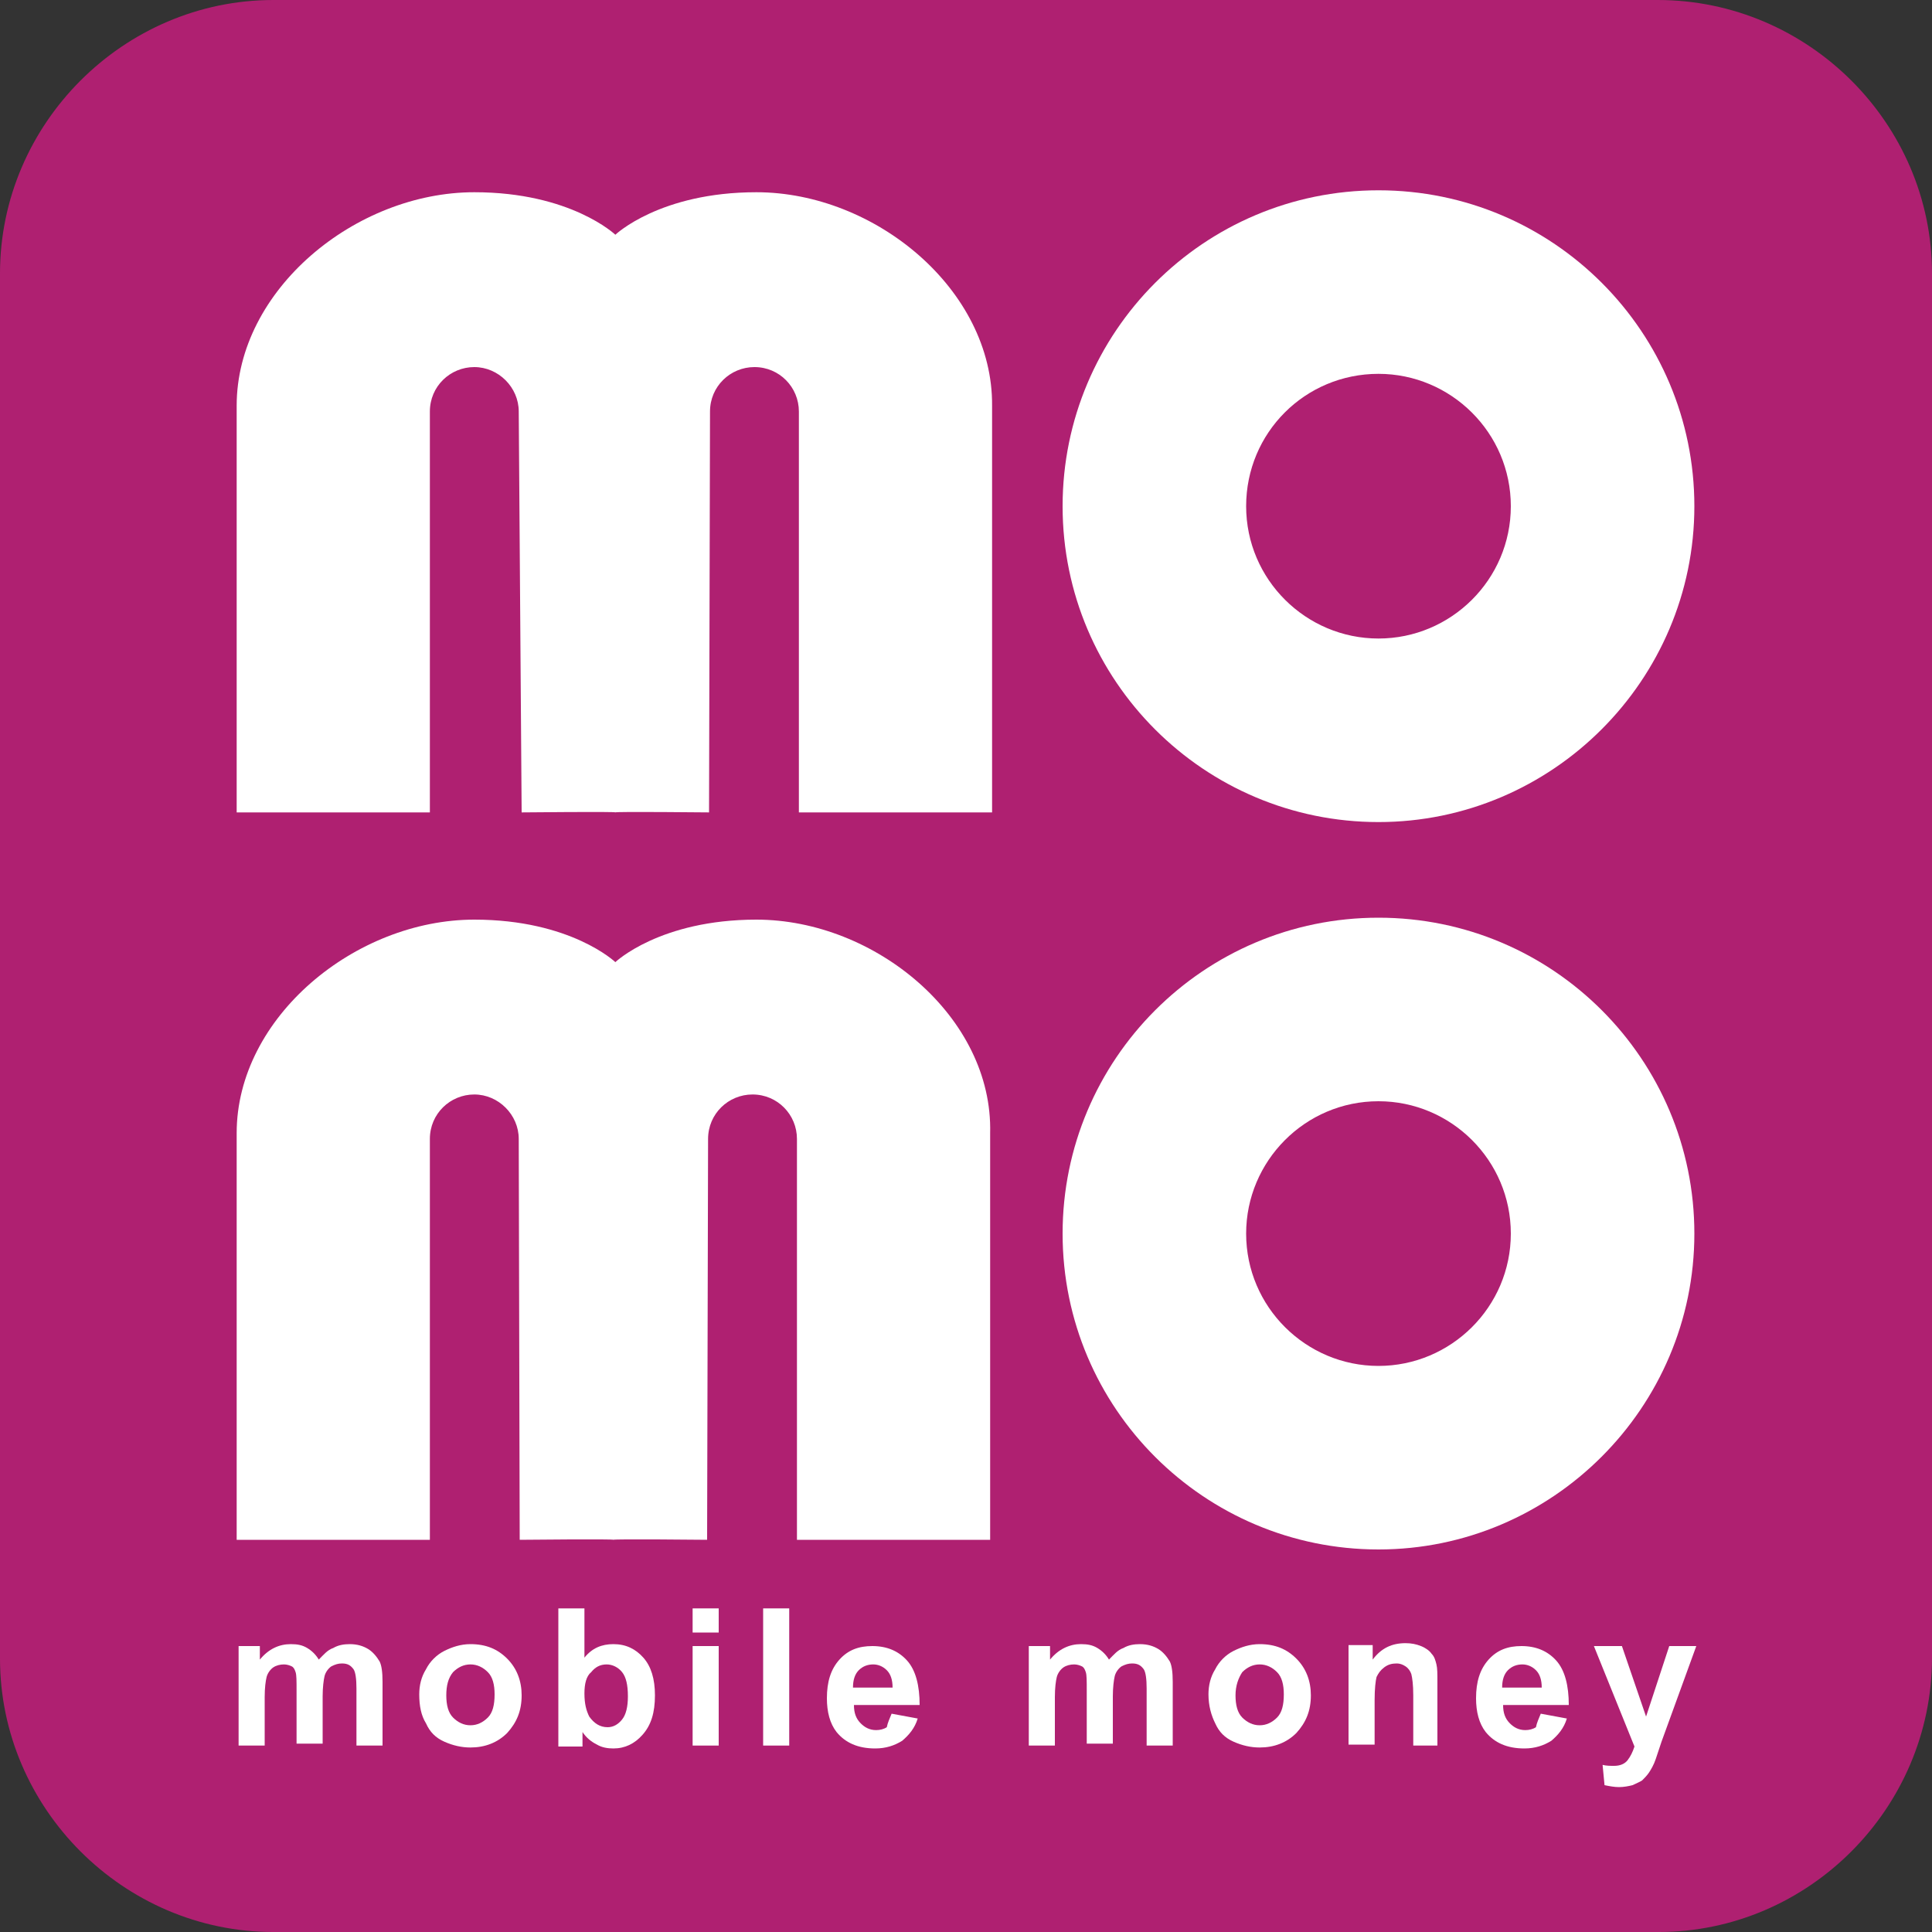
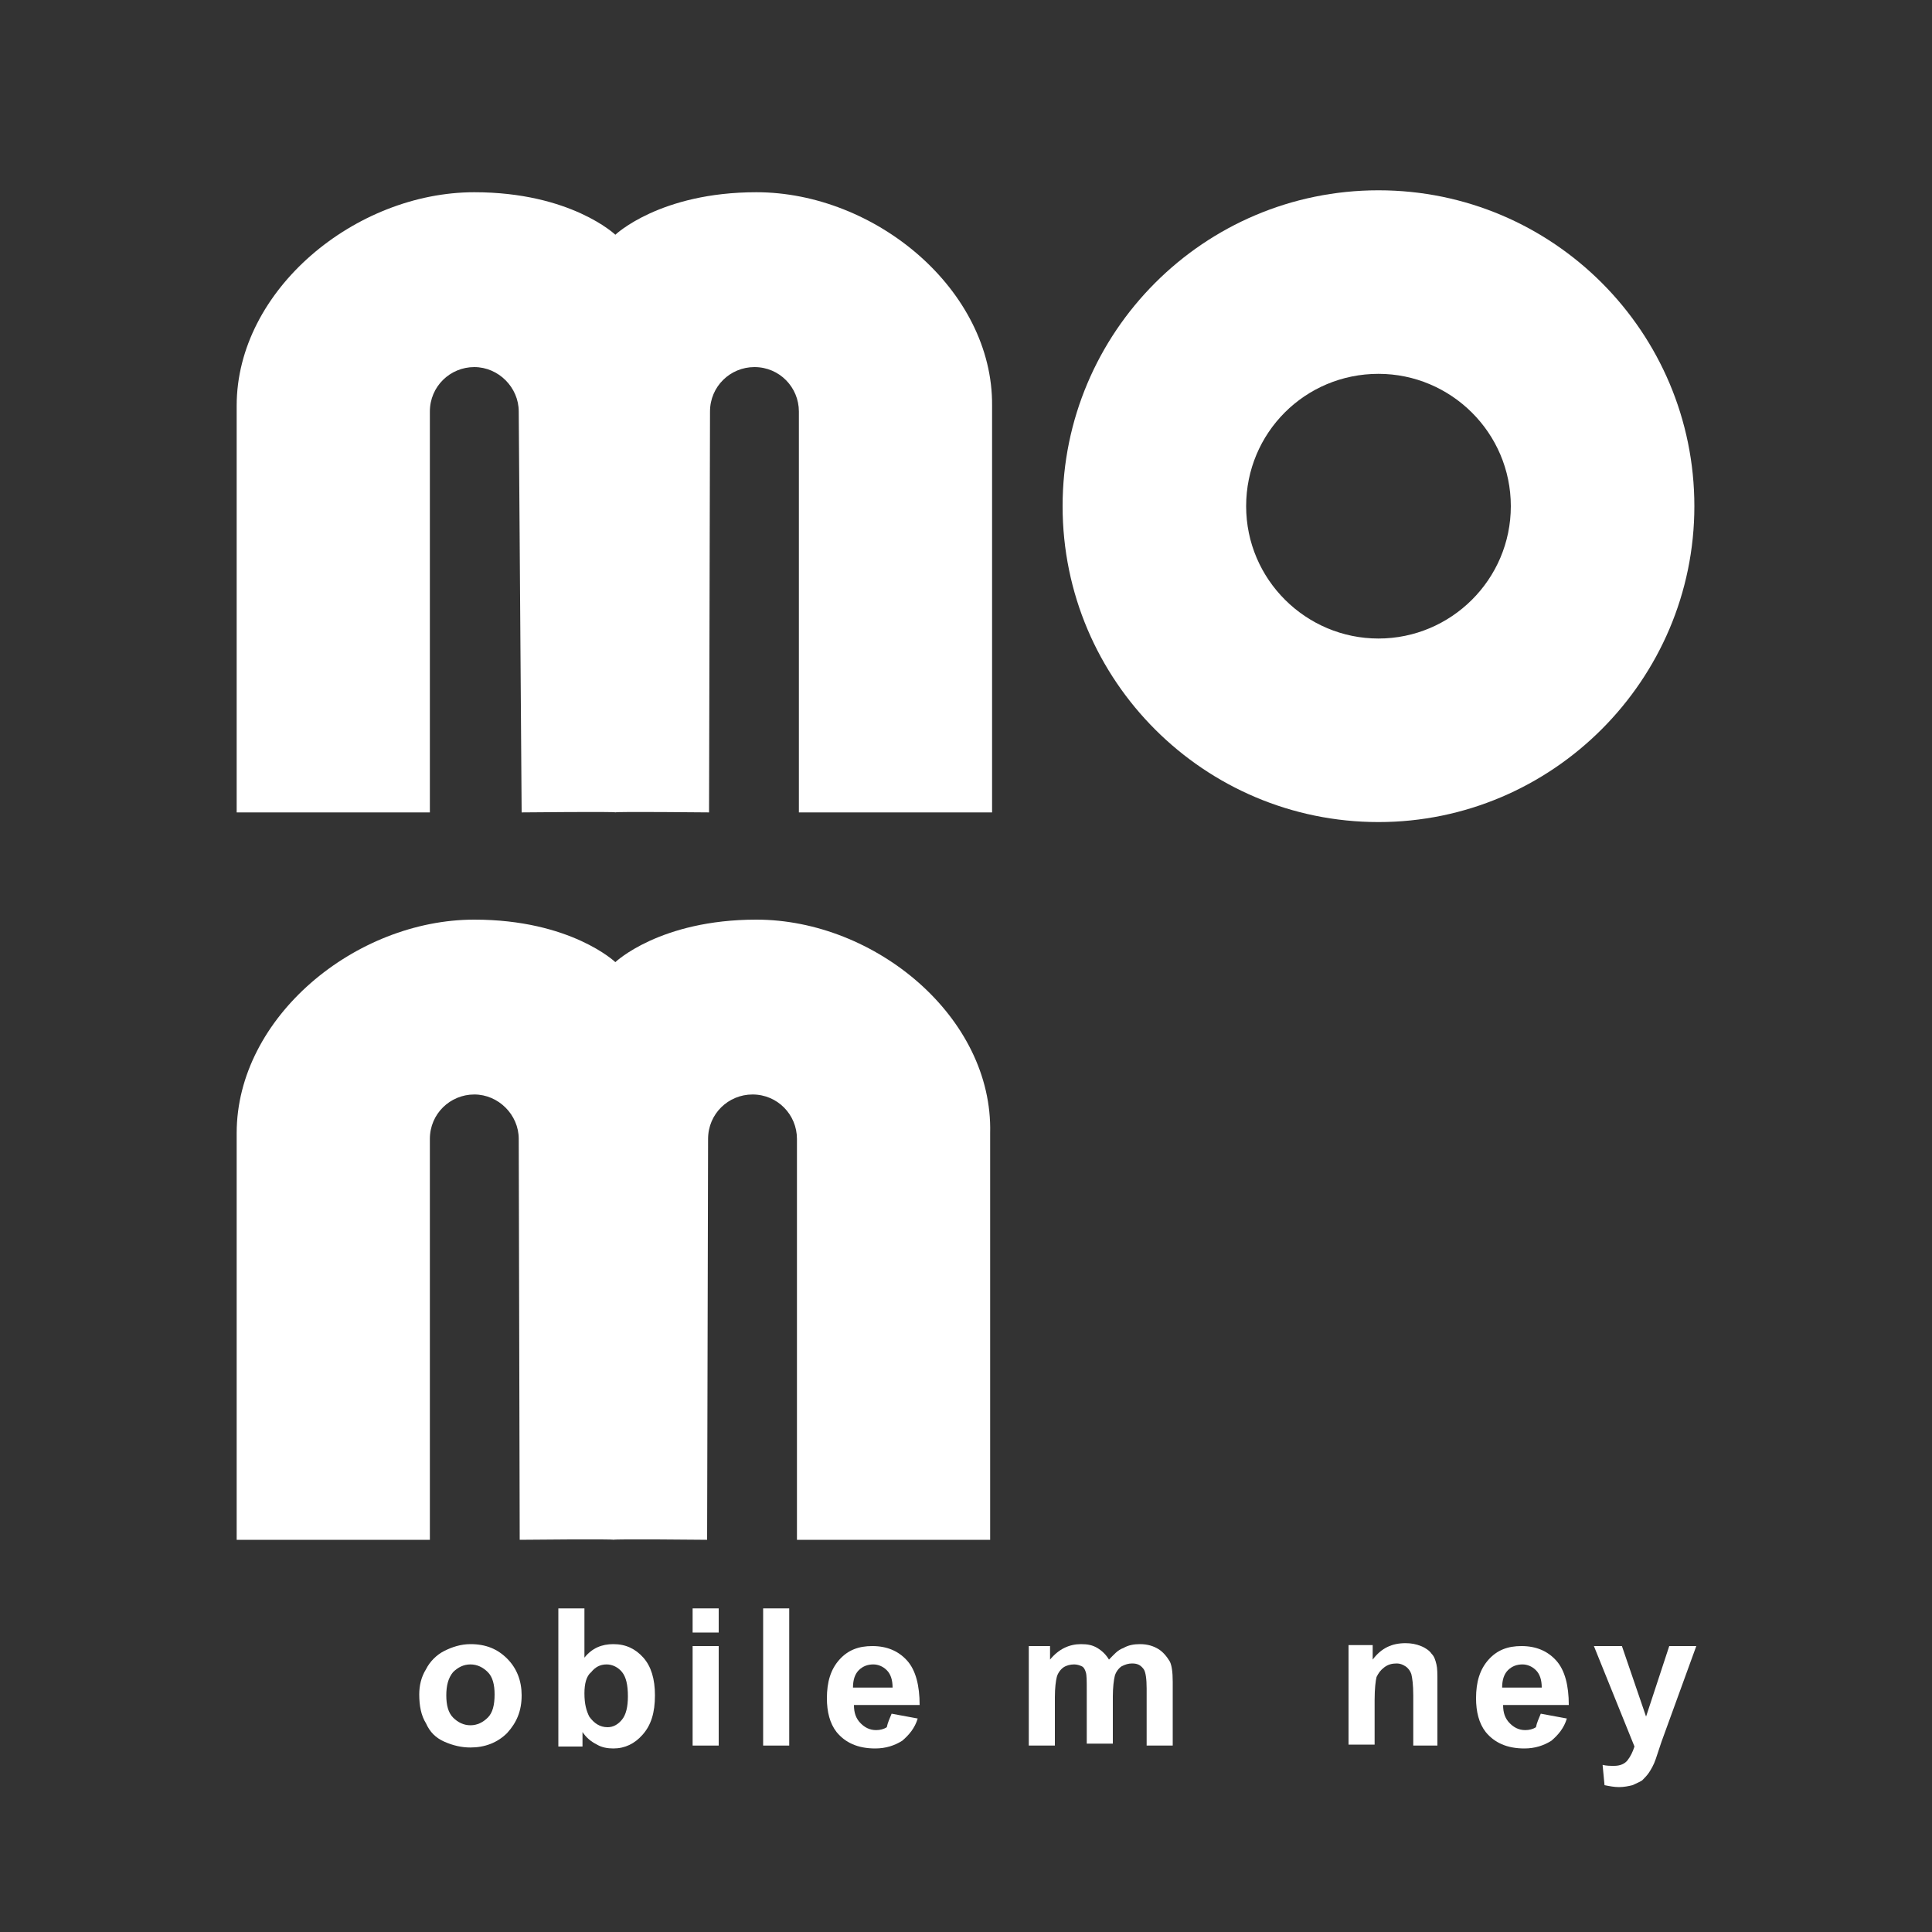
<svg xmlns="http://www.w3.org/2000/svg" version="1.1" id="Layer_1" x="0px" y="0px" viewBox="0 0 200 200" style="enable-background:new 0 0 200 200;" xml:space="preserve">
  <rect x="0" y="0" width="200" height="200" fill="#333333" stroke="none" />
  <style type="text/css">
	.st0{fill:#AF2071;}
	.st1{fill:#FFFFFF;}
</style>
  <g>
-     <path class="st0" d="M171.7,200H28.3C12.8,200,0,187.2,0,171.7V28.3C0,12.8,12.8,0,28.3,0h143.3C187.2,0,200,12.8,200,28.3v143.3   C200,187.2,187.2,200,171.7,200z" />
    <g>
-       <path class="st1" d="M24.4,170.4h2.5v1.4c0.9-1.1,2-1.6,3.2-1.6c0.7,0,1.2,0.1,1.7,0.4c0.5,0.3,0.9,0.7,1.2,1.2    c0.5-0.5,0.9-1,1.5-1.2c0.5-0.3,1.1-0.4,1.7-0.4c0.8,0,1.4,0.2,1.9,0.5c0.5,0.3,0.9,0.8,1.2,1.3c0.2,0.4,0.3,1.1,0.3,2.1v6.6h-2.7    v-5.9c0-1-0.1-1.7-0.3-2c-0.3-0.4-0.6-0.6-1.2-0.6c-0.4,0-0.7,0.1-1.1,0.3c-0.3,0.2-0.6,0.6-0.7,1c-0.1,0.4-0.2,1.2-0.2,2.1v4.9    h-2.7V175c0-1,0-1.6-0.1-1.9c-0.1-0.3-0.2-0.5-0.4-0.6c-0.2-0.1-0.5-0.2-0.8-0.2c-0.4,0-0.8,0.1-1.1,0.3c-0.3,0.2-0.6,0.6-0.7,1    c-0.1,0.4-0.2,1.1-0.2,2.1v5h-2.7V170.4z" />
      <path class="st1" d="M43.4,175.4c0-0.9,0.2-1.8,0.7-2.6c0.4-0.8,1.1-1.5,1.9-1.9s1.7-0.7,2.7-0.7c1.6,0,2.8,0.5,3.8,1.5    c1,1,1.5,2.3,1.5,3.8c0,1.6-0.5,2.8-1.5,3.9c-1,1-2.3,1.5-3.8,1.5c-0.9,0-1.8-0.2-2.7-0.6c-0.9-0.4-1.5-1-1.9-1.9    C43.6,177.6,43.4,176.6,43.4,175.4z M46.2,175.5c0,1,0.2,1.8,0.7,2.3c0.5,0.5,1.1,0.8,1.8,0.8s1.3-0.3,1.8-0.8    c0.5-0.5,0.7-1.3,0.7-2.4c0-1-0.2-1.8-0.7-2.3c-0.5-0.5-1.1-0.8-1.8-0.8s-1.3,0.3-1.8,0.8C46.4,173.7,46.2,174.5,46.2,175.5z" />
      <path class="st1" d="M57.8,180.7v-14.2h2.7v5.1c0.8-1,1.8-1.4,3-1.4c1.3,0,2.3,0.5,3.1,1.4c0.8,0.9,1.2,2.2,1.2,3.9    c0,1.8-0.4,3.1-1.3,4.1c-0.8,0.9-1.8,1.4-3,1.4c-0.6,0-1.2-0.1-1.7-0.4c-0.6-0.3-1.1-0.7-1.5-1.3v1.5H57.8z M60.5,175.3    c0,1.1,0.2,1.8,0.5,2.4c0.5,0.7,1.1,1.1,1.9,1.1c0.6,0,1.1-0.3,1.5-0.8c0.4-0.5,0.6-1.3,0.6-2.4c0-1.2-0.2-2-0.6-2.5    c-0.4-0.5-1-0.8-1.6-0.8c-0.7,0-1.2,0.3-1.6,0.8C60.7,173.5,60.5,174.3,60.5,175.3z" />
      <path class="st1" d="M71.7,169v-2.5h2.7v2.5H71.7z M71.7,180.7v-10.3h2.7v10.3H71.7z" />
      <path class="st1" d="M79,180.7v-14.2h2.7v14.2H79z" />
      <path class="st1" d="M92.3,177.4l2.7,0.5c-0.3,1-0.9,1.7-1.6,2.3c-0.8,0.5-1.7,0.8-2.8,0.8c-1.8,0-3.1-0.6-4-1.7    c-0.7-0.9-1-2.1-1-3.5c0-1.7,0.4-3,1.3-4c0.9-1,2-1.4,3.4-1.4c1.5,0,2.7,0.5,3.6,1.5c0.9,1,1.3,2.6,1.3,4.6h-6.8    c0,0.8,0.2,1.4,0.7,1.9c0.4,0.4,0.9,0.7,1.6,0.7c0.4,0,0.8-0.1,1.1-0.3C91.9,178.3,92.1,177.9,92.3,177.4z M92.4,174.7    c0-0.8-0.2-1.4-0.6-1.8c-0.4-0.4-0.9-0.6-1.4-0.6c-0.6,0-1.1,0.2-1.5,0.6c-0.4,0.4-0.6,1-0.6,1.8H92.4z" />
      <path class="st1" d="M106.2,170.4h2.5v1.4c0.9-1.1,2-1.6,3.2-1.6c0.7,0,1.2,0.1,1.7,0.4s0.9,0.7,1.2,1.2c0.5-0.5,0.9-1,1.5-1.2    c0.5-0.3,1.1-0.4,1.7-0.4c0.8,0,1.4,0.2,1.9,0.5c0.5,0.3,0.9,0.8,1.2,1.3c0.2,0.4,0.3,1.1,0.3,2.1v6.6h-2.7v-5.9    c0-1-0.1-1.7-0.3-2c-0.3-0.4-0.6-0.6-1.2-0.6c-0.4,0-0.7,0.1-1.1,0.3c-0.3,0.2-0.6,0.6-0.7,1c-0.1,0.4-0.2,1.2-0.2,2.1v4.9h-2.7    V175c0-1,0-1.6-0.1-1.9c-0.1-0.3-0.2-0.5-0.4-0.6c-0.2-0.1-0.5-0.2-0.8-0.2c-0.4,0-0.8,0.1-1.1,0.3c-0.3,0.2-0.6,0.6-0.7,1    c-0.1,0.4-0.2,1.1-0.2,2.1v5h-2.7V170.4z" />
-       <path class="st1" d="M125.1,175.4c0-0.9,0.2-1.8,0.7-2.6c0.4-0.8,1.1-1.5,1.9-1.9c0.8-0.4,1.7-0.7,2.7-0.7c1.6,0,2.8,0.5,3.8,1.5    s1.5,2.3,1.5,3.8c0,1.6-0.5,2.8-1.5,3.9c-1,1-2.3,1.5-3.8,1.5c-0.9,0-1.8-0.2-2.7-0.6c-0.9-0.4-1.5-1-1.9-1.9    C125.4,177.6,125.1,176.6,125.1,175.4z M127.9,175.5c0,1,0.2,1.8,0.7,2.3c0.5,0.5,1.1,0.8,1.8,0.8c0.7,0,1.3-0.3,1.8-0.8    c0.5-0.5,0.7-1.3,0.7-2.4c0-1-0.2-1.8-0.7-2.3c-0.5-0.5-1.1-0.8-1.8-0.8c-0.7,0-1.3,0.3-1.8,0.8    C128.2,173.7,127.9,174.5,127.9,175.5z" />
      <path class="st1" d="M149,180.7h-2.7v-5.2c0-1.1-0.1-1.8-0.2-2.2c-0.1-0.3-0.3-0.6-0.6-0.8s-0.6-0.3-0.9-0.3    c-0.5,0-0.9,0.1-1.3,0.4c-0.4,0.3-0.6,0.6-0.8,1c-0.1,0.4-0.2,1.2-0.2,2.4v4.6h-2.7v-10.3h2.5v1.5c0.9-1.2,2-1.7,3.4-1.7    c0.6,0,1.1,0.1,1.6,0.3c0.5,0.2,0.9,0.5,1.1,0.8c0.3,0.3,0.4,0.7,0.5,1.1c0.1,0.4,0.1,1,0.1,1.8V180.7z" />
      <path class="st1" d="M159.5,177.4l2.7,0.5c-0.3,1-0.9,1.7-1.6,2.3c-0.8,0.5-1.7,0.8-2.8,0.8c-1.8,0-3.1-0.6-4-1.7    c-0.7-0.9-1-2.1-1-3.5c0-1.7,0.4-3,1.3-4c0.9-1,2-1.4,3.4-1.4c1.5,0,2.7,0.5,3.6,1.5c0.9,1,1.3,2.6,1.3,4.6h-6.8    c0,0.8,0.2,1.4,0.7,1.9c0.4,0.4,0.9,0.7,1.6,0.7c0.4,0,0.8-0.1,1.1-0.3C159.1,178.3,159.3,177.9,159.5,177.4z M159.6,174.7    c0-0.8-0.2-1.4-0.6-1.8c-0.4-0.4-0.9-0.6-1.4-0.6c-0.6,0-1.1,0.2-1.5,0.6c-0.4,0.4-0.6,1-0.6,1.8H159.6z" />
      <path class="st1" d="M165,170.4h2.9l2.5,7.3l2.4-7.3h2.8l-3.6,9.9l-0.6,1.8c-0.2,0.6-0.5,1.1-0.7,1.4c-0.2,0.3-0.5,0.6-0.7,0.8    c-0.3,0.2-0.6,0.3-1,0.5c-0.4,0.1-0.9,0.2-1.4,0.2c-0.5,0-1-0.1-1.5-0.2l-0.2-2.1c0.4,0.1,0.8,0.1,1.2,0.1c0.6,0,1.1-0.2,1.4-0.6    c0.3-0.4,0.5-0.8,0.7-1.4L165,170.4z" />
    </g>
    <g>
      <path class="st1" d="M78.3,19.9c-10,0-14.6,4.4-14.6,4.4s0,0,0,0c0,0,0,0,0,0s-4.6-4.4-14.6-4.4c-12.3,0-24.6,10.1-24.6,22.1    c0,10,0,42.1,0,42.1h20V42.6c0-2.6,2.1-4.6,4.6-4.6s4.6,2.1,4.6,4.6L54,84.1c0,0,9.9-0.1,9.7,0c0,0,0,0,0-0.1c0,0,0,0.1,0,0.1    c-0.1-0.1,9.7,0,9.7,0l0.1-41.5c0-2.6,2.1-4.6,4.6-4.6c2.6,0,4.6,2.1,4.6,4.6v41.5h20c0,0,0-32.1,0-42.1    C102.8,30,90.6,19.9,78.3,19.9z" />
      <path class="st1" d="M142.7,19.7c-18.1,0-32.7,14.7-32.7,32.7c0,18.1,14.7,32.7,32.7,32.7s32.7-14.7,32.7-32.7    C175.4,34.4,160.8,19.7,142.7,19.7z M142.7,66.1c-7.5,0-13.7-6.1-13.7-13.7s6.1-13.7,13.7-13.7c7.5,0,13.7,6.1,13.7,13.7    S150.2,66.1,142.7,66.1z" />
      <path class="st1" d="M78.3,95.2c-10,0-14.6,4.4-14.6,4.4s0,0,0,0c0,0,0,0,0,0s-4.6-4.4-14.6-4.4c-12.3,0-24.6,10.1-24.6,22.1    c0,10,0,42.1,0,42.1h20v-41.5c0-2.6,2.1-4.6,4.6-4.6s4.6,2.1,4.6,4.6l0.1,41.5c0,0,9.9-0.1,9.7,0c0,0,0,0,0-0.1c0,0,0,0.1,0,0.1    c-0.1-0.1,9.7,0,9.7,0l0.1-41.5c0-2.6,2.1-4.6,4.6-4.6c2.6,0,4.6,2.1,4.6,4.6v41.5h20c0,0,0-32.1,0-42.1    C102.8,105.3,90.6,95.2,78.3,95.2z" />
-       <path class="st1" d="M142.7,95c-18.1,0-32.7,14.7-32.7,32.7c0,18.1,14.7,32.7,32.7,32.7s32.7-14.7,32.7-32.7    C175.4,109.7,160.8,95,142.7,95z M142.7,141.4c-7.5,0-13.7-6.1-13.7-13.7c0-7.5,6.1-13.7,13.7-13.7c7.5,0,13.7,6.1,13.7,13.7    C156.4,135.3,150.2,141.4,142.7,141.4z" />
    </g>
  </g>
</svg>